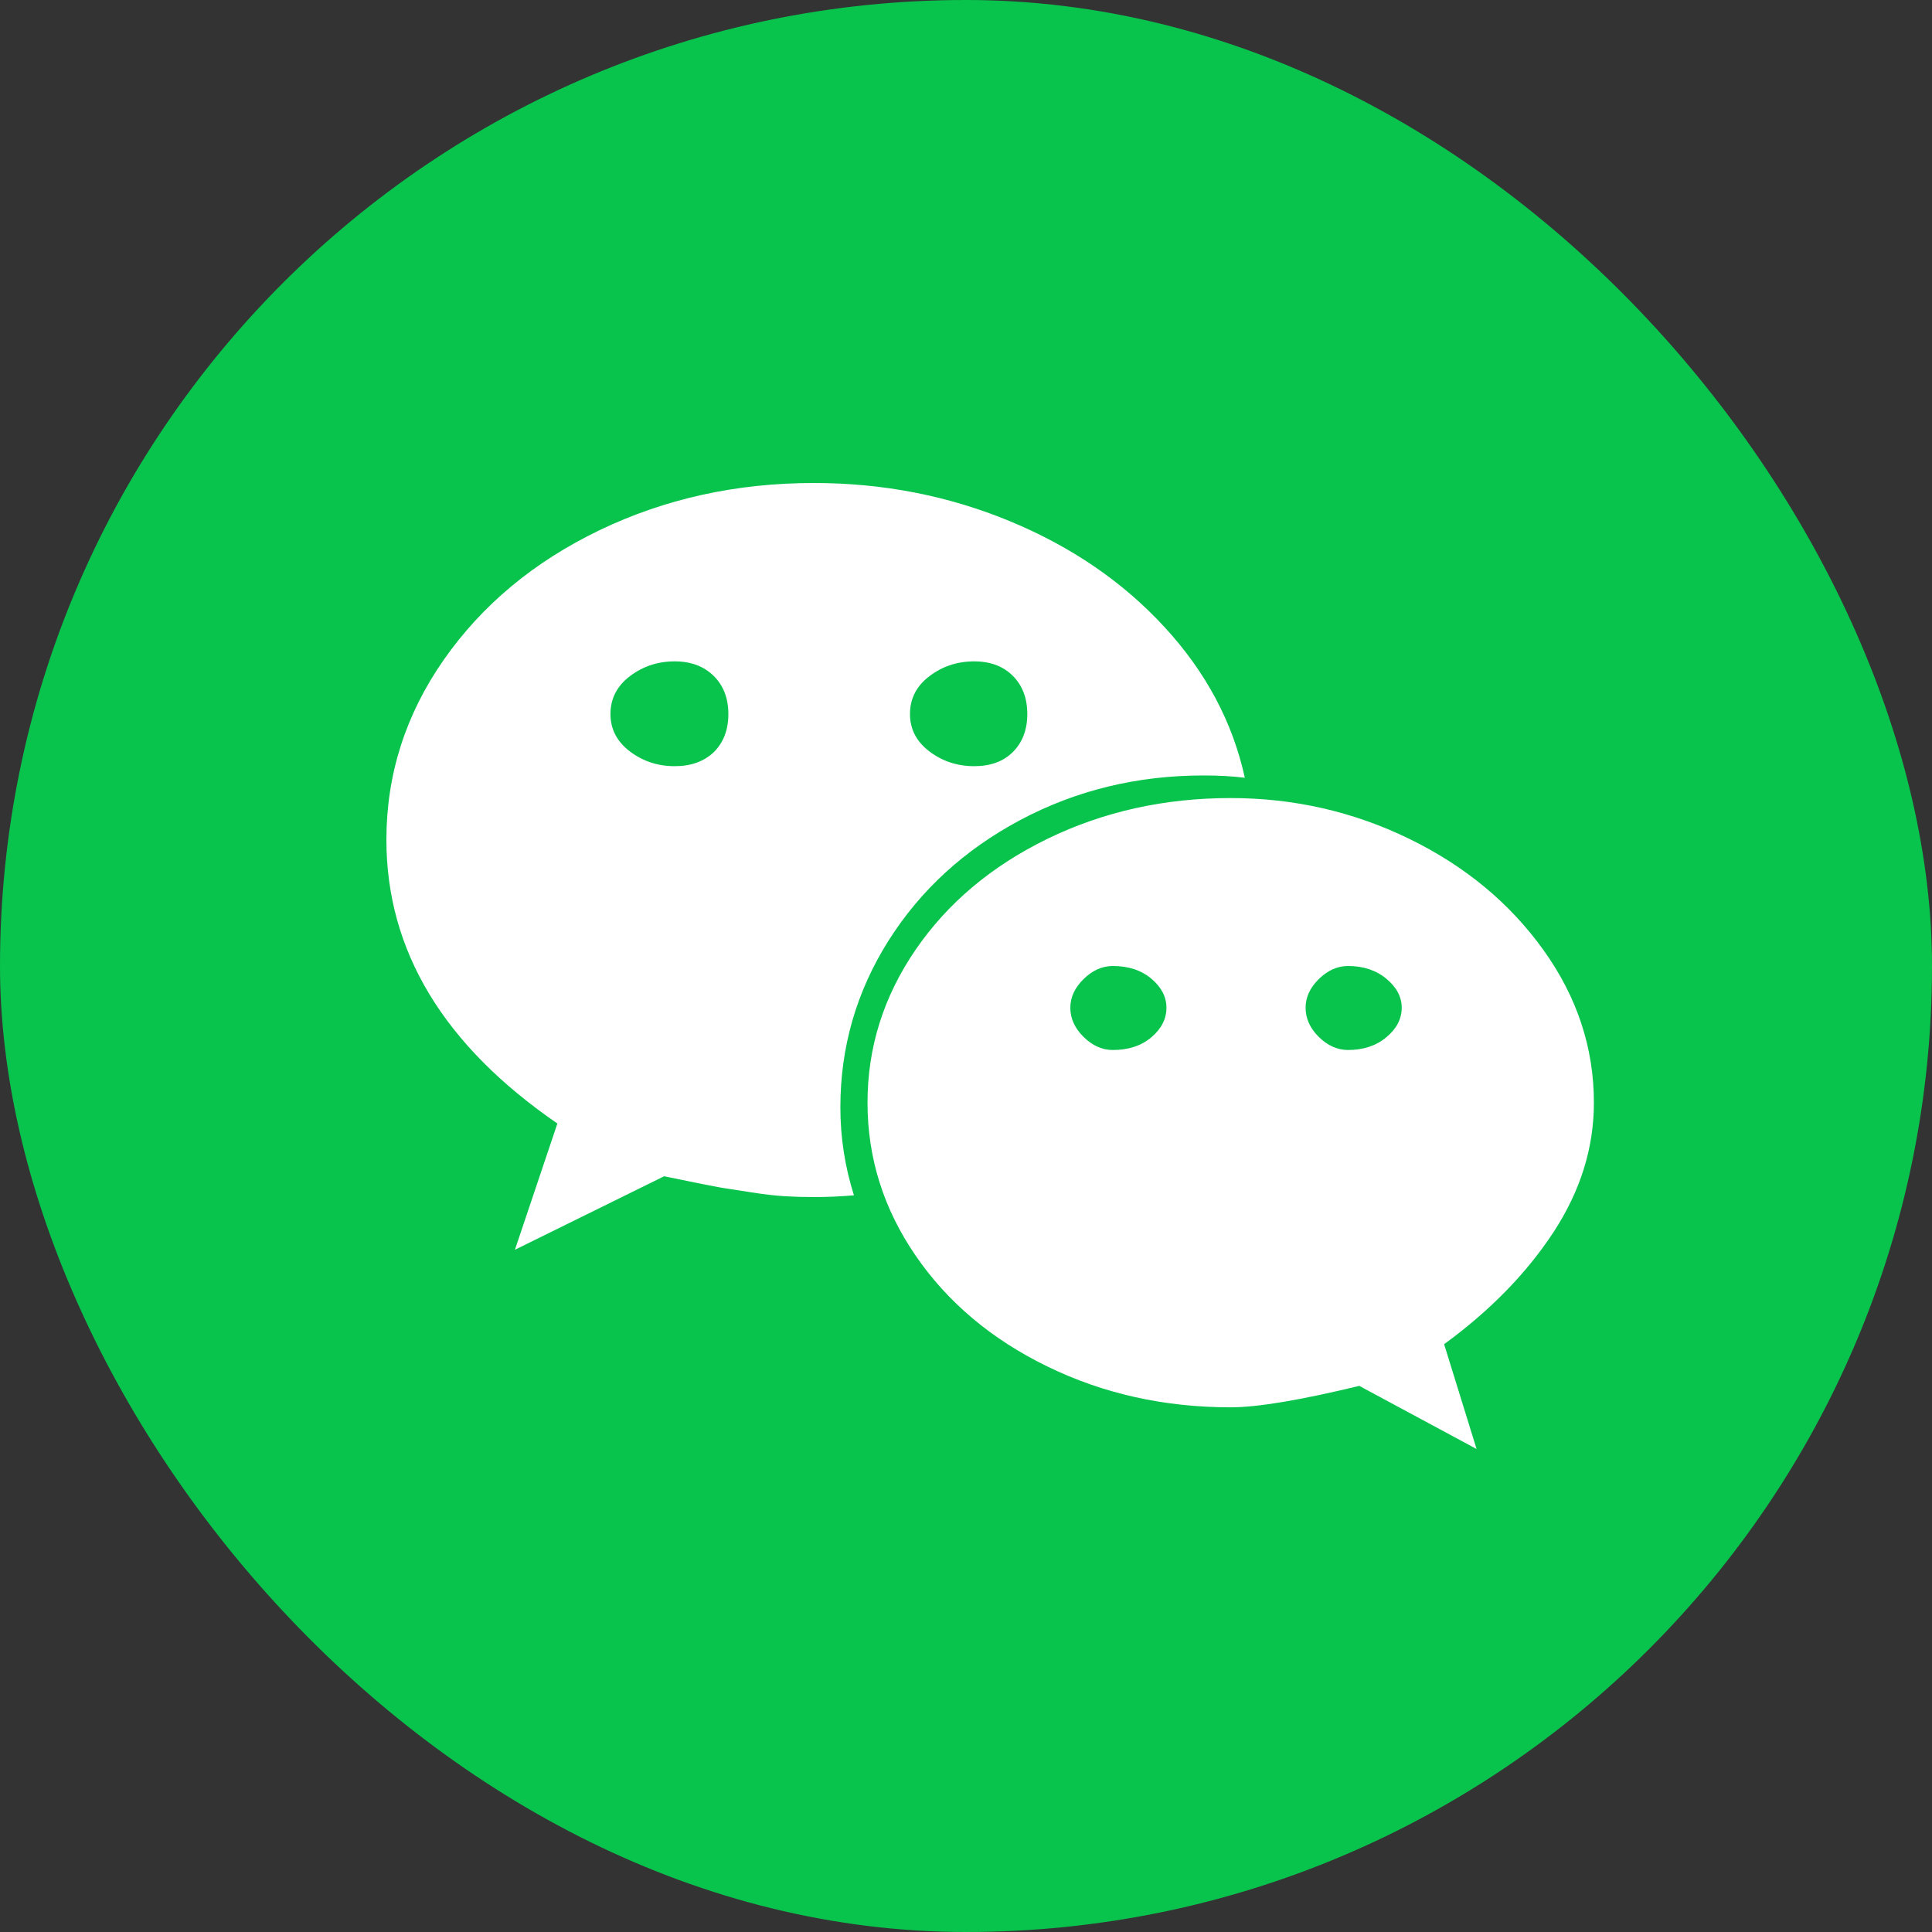
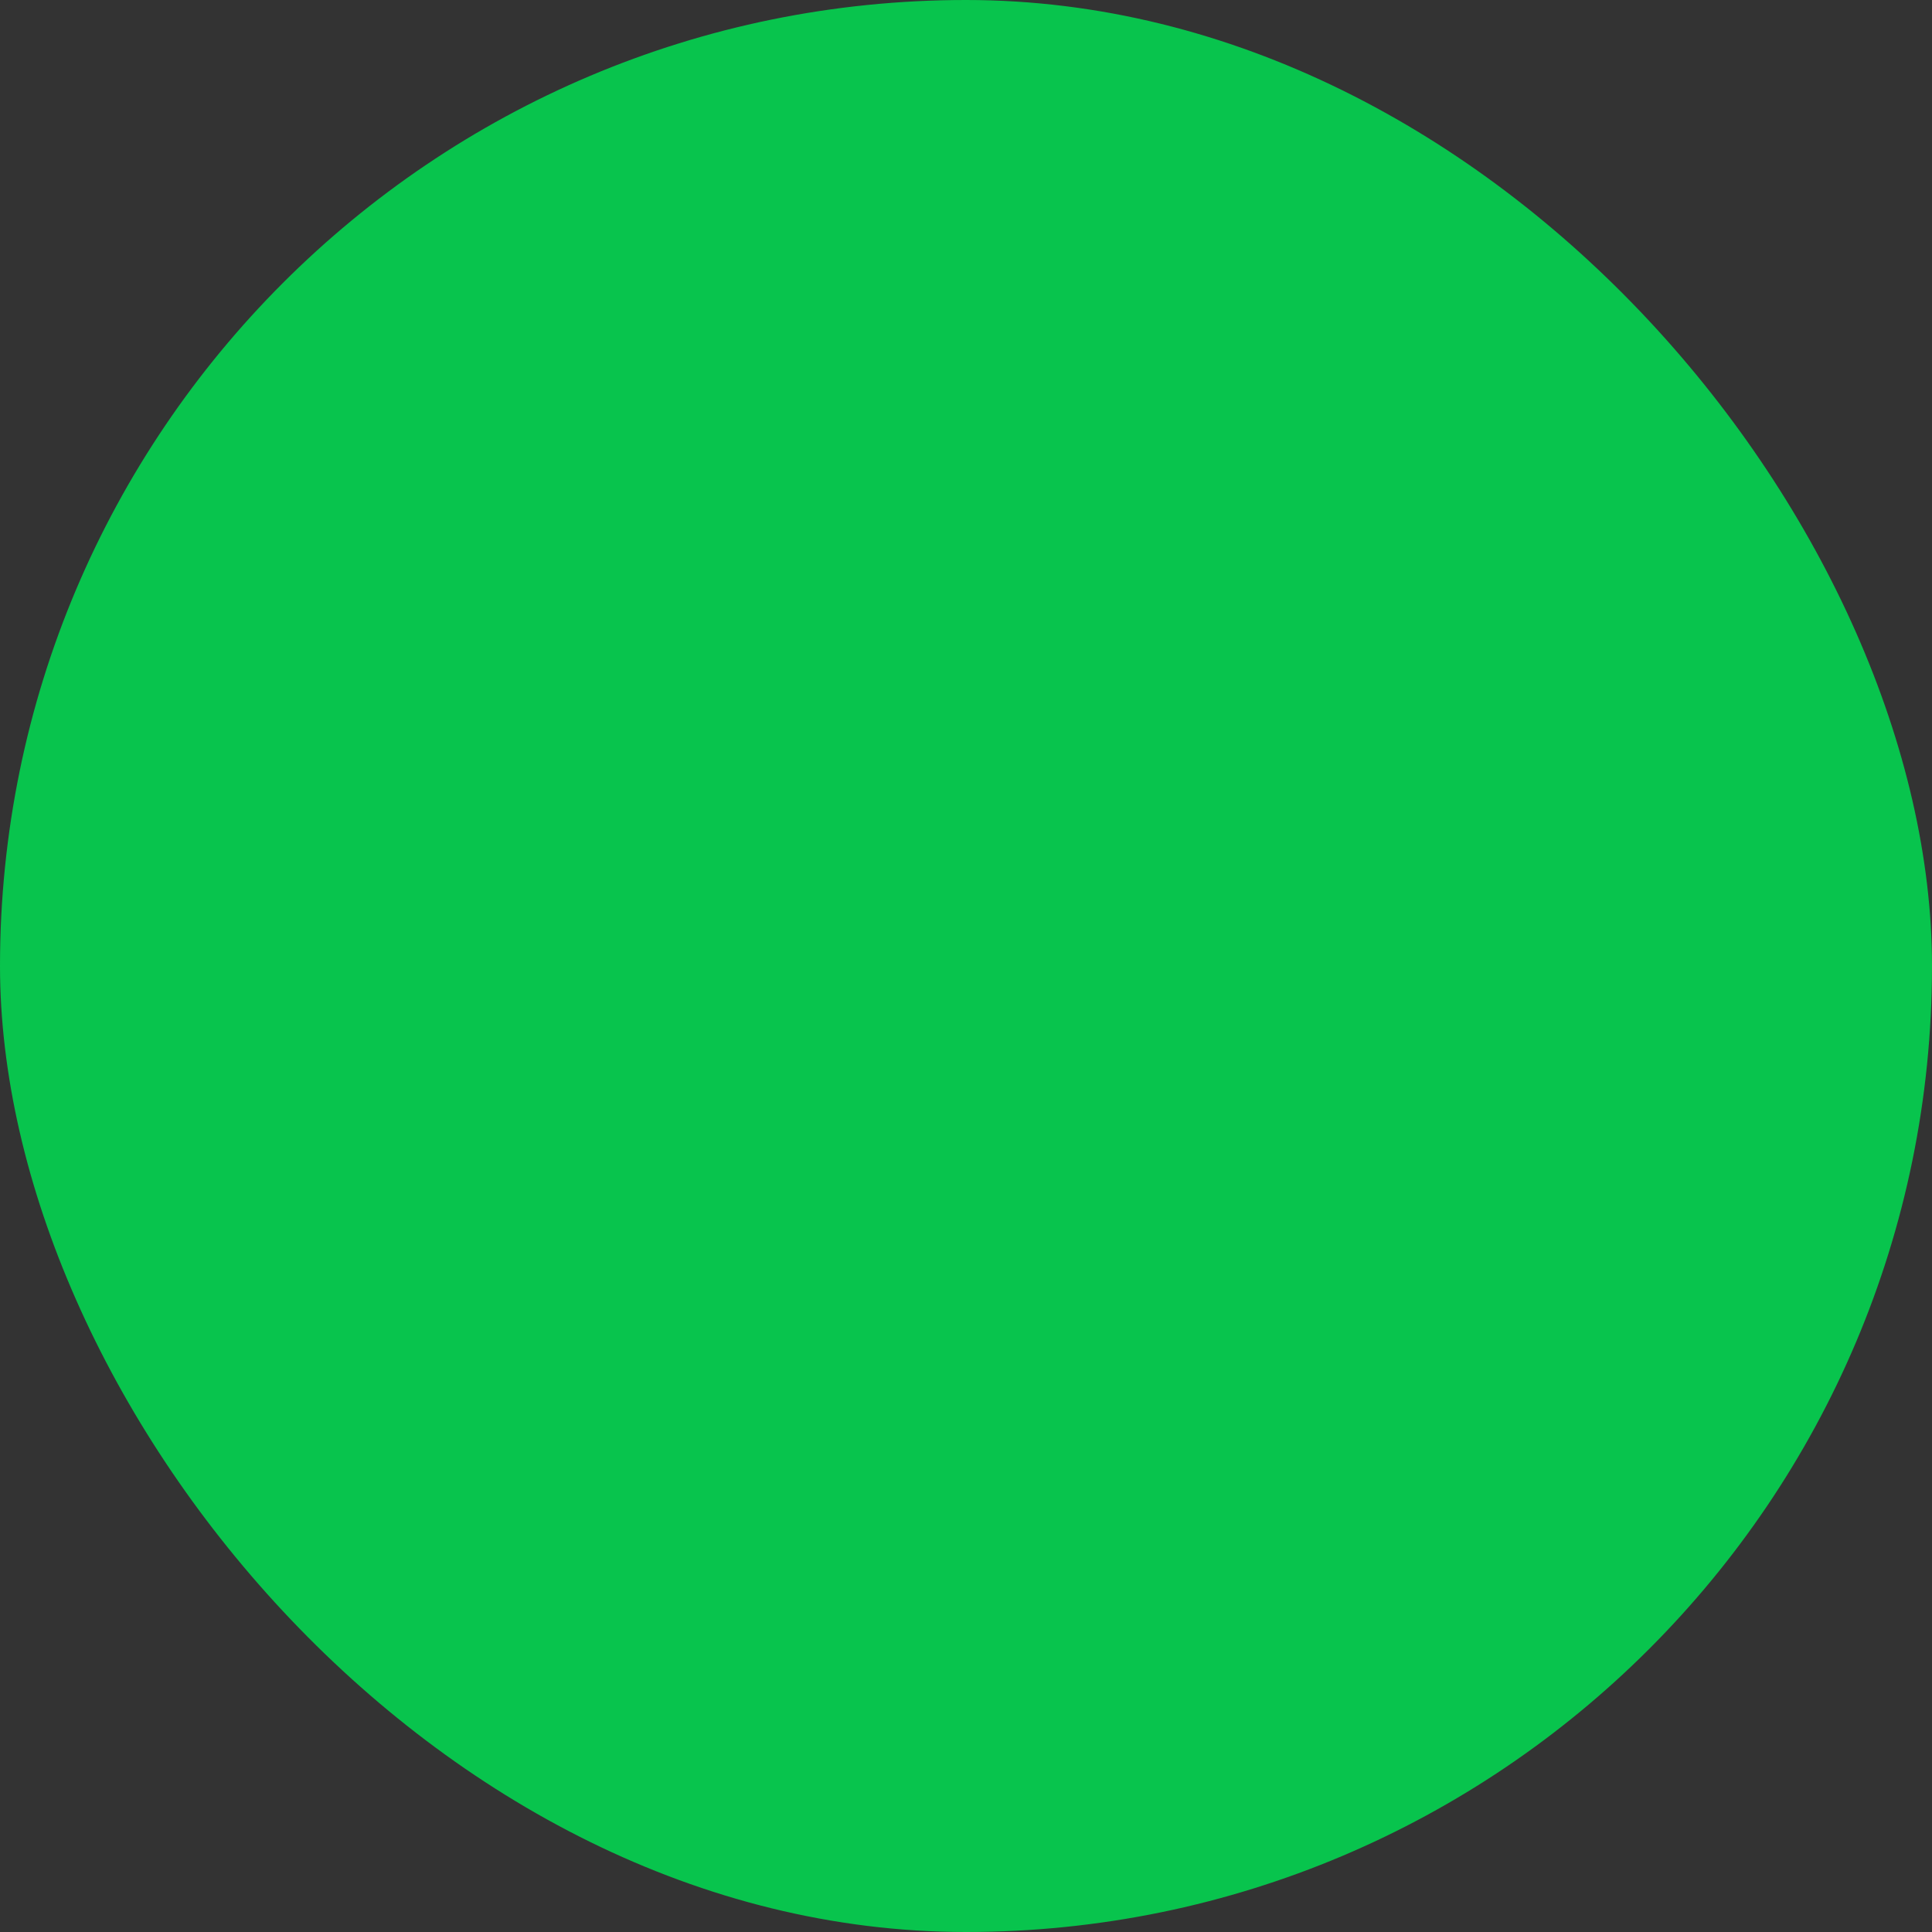
<svg xmlns="http://www.w3.org/2000/svg" width="40px" height="40px" viewBox="0 0 40 40" version="1.1">
  <rect x="0" y="0" width="40" height="40" fill="#333333" stroke="none" />
  <title>Group 3</title>
  <g id="Design-2" stroke="none" stroke-width="1" fill="none" fill-rule="evenodd">
    <g id="Home-Hover" transform="translate(-1096, -3694)">
      <g id="Group-3" transform="translate(1096, 3694)">
        <rect id="Rectangle-7-Copy" fill="#08C44D" x="0" y="0" width="40" height="40" rx="20" />
-         <path d="M14.775,15.576 C14.978,15.376 15.08,15.112 15.08,14.784 C15.08,14.456 14.978,14.193 14.775,13.993 C14.571,13.793 14.303,13.693 13.969,13.693 C13.619,13.693 13.31,13.795 13.042,13.999 C12.773,14.203 12.639,14.464 12.639,14.784 C12.639,15.096 12.773,15.354 13.042,15.558 C13.31,15.761 13.619,15.863 13.969,15.863 C14.303,15.863 14.571,15.767 14.775,15.576 Z M24.15,20.863 C24.15,20.639 24.046,20.44 23.839,20.264 C23.631,20.088 23.365,20 23.039,20 C22.819,20 22.618,20.09 22.435,20.27 C22.252,20.45 22.16,20.647 22.16,20.863 C22.16,21.087 22.252,21.289 22.435,21.469 C22.618,21.649 22.819,21.739 23.039,21.739 C23.365,21.739 23.631,21.651 23.839,21.475 C24.046,21.299 24.15,21.095 24.15,20.863 Z M20.964,15.576 C21.167,15.376 21.269,15.112 21.269,14.784 C21.269,14.456 21.169,14.193 20.97,13.993 C20.771,13.793 20.504,13.693 20.17,13.693 C19.82,13.693 19.511,13.795 19.243,13.999 C18.974,14.203 18.84,14.464 18.84,14.784 C18.84,15.096 18.974,15.354 19.243,15.558 C19.511,15.761 19.82,15.863 20.17,15.863 C20.504,15.863 20.769,15.767 20.964,15.576 Z M29.021,20.863 C29.021,20.639 28.915,20.44 28.703,20.264 C28.492,20.088 28.227,20 27.91,20 C27.69,20 27.489,20.09 27.305,20.27 C27.122,20.45 27.031,20.647 27.031,20.863 C27.031,21.087 27.122,21.289 27.305,21.469 C27.489,21.649 27.69,21.739 27.91,21.739 C28.227,21.739 28.492,21.651 28.703,21.475 C28.915,21.299 29.021,21.095 29.021,20.863 Z M25.773,16.103 C25.521,16.071 25.236,16.055 24.919,16.055 C23.544,16.055 22.278,16.363 21.123,16.978 C19.967,17.594 19.058,18.427 18.394,19.478 C17.731,20.53 17.399,21.679 17.399,22.926 C17.399,23.549 17.493,24.157 17.68,24.748 C17.395,24.772 17.119,24.784 16.85,24.784 C16.639,24.784 16.435,24.778 16.24,24.766 C16.044,24.754 15.821,24.728 15.568,24.688 C15.316,24.648 15.135,24.62 15.025,24.604 C14.915,24.588 14.694,24.546 14.36,24.478 C14.026,24.41 13.823,24.369 13.75,24.353 L10.661,25.875 L11.54,23.261 C9.18,21.639 8,19.68 8,17.386 C8,16.035 8.397,14.792 9.19,13.657 C9.984,12.522 11.058,11.629 12.413,10.977 C13.768,10.326 15.247,10 16.85,10 C18.282,10 19.635,10.264 20.909,10.791 C22.183,11.319 23.249,12.048 24.107,12.98 C24.966,13.911 25.521,14.952 25.773,16.103 Z M33,22.83 C33,23.765 32.721,24.658 32.164,25.51 C31.606,26.361 30.852,27.134 29.899,27.83 L30.571,30 L28.142,28.693 C26.921,28.989 26.034,29.137 25.48,29.137 C24.105,29.137 22.84,28.855 21.684,28.291 C20.528,27.728 19.619,26.962 18.956,25.995 C18.293,25.028 17.961,23.973 17.961,22.83 C17.961,21.687 18.293,20.632 18.956,19.664 C19.619,18.697 20.528,17.932 21.684,17.368 C22.84,16.805 24.105,16.523 25.48,16.523 C26.791,16.523 28.024,16.805 29.179,17.368 C30.335,17.932 31.26,18.699 31.956,19.67 C32.652,20.641 33,21.695 33,22.83 Z" id="Fill-1" fill="#FFFFFF" />
      </g>
    </g>
  </g>
</svg>